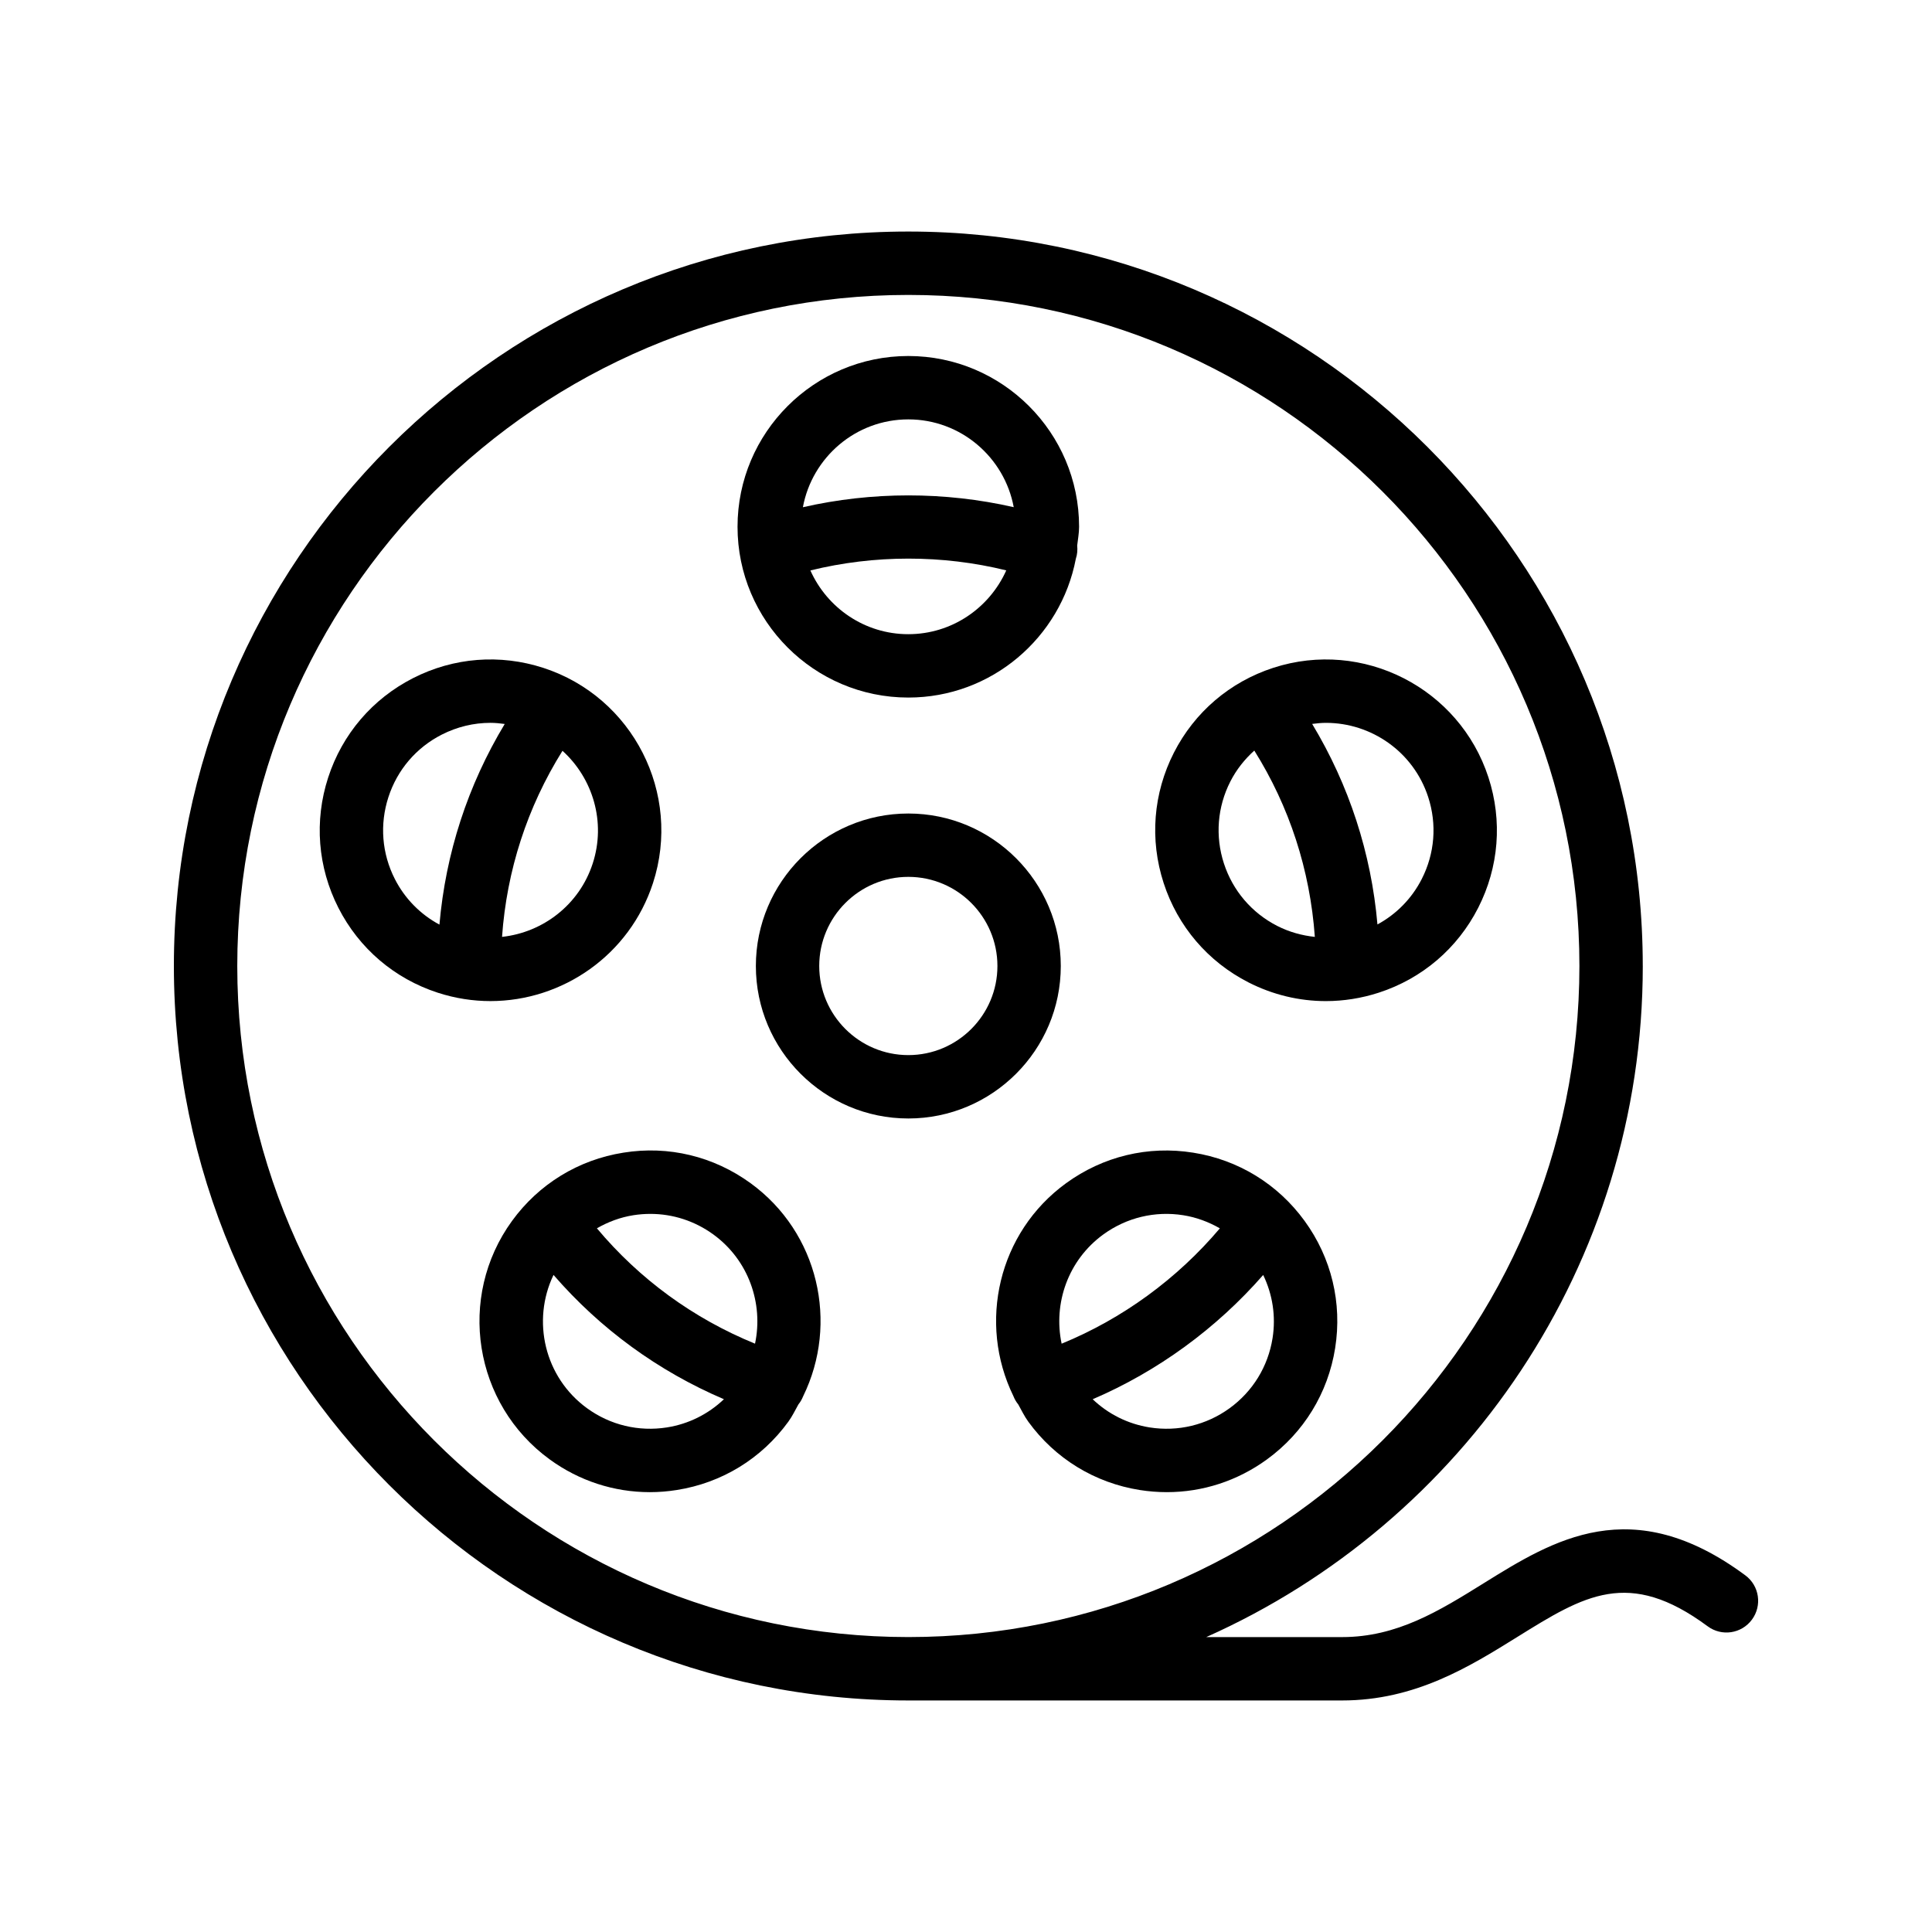
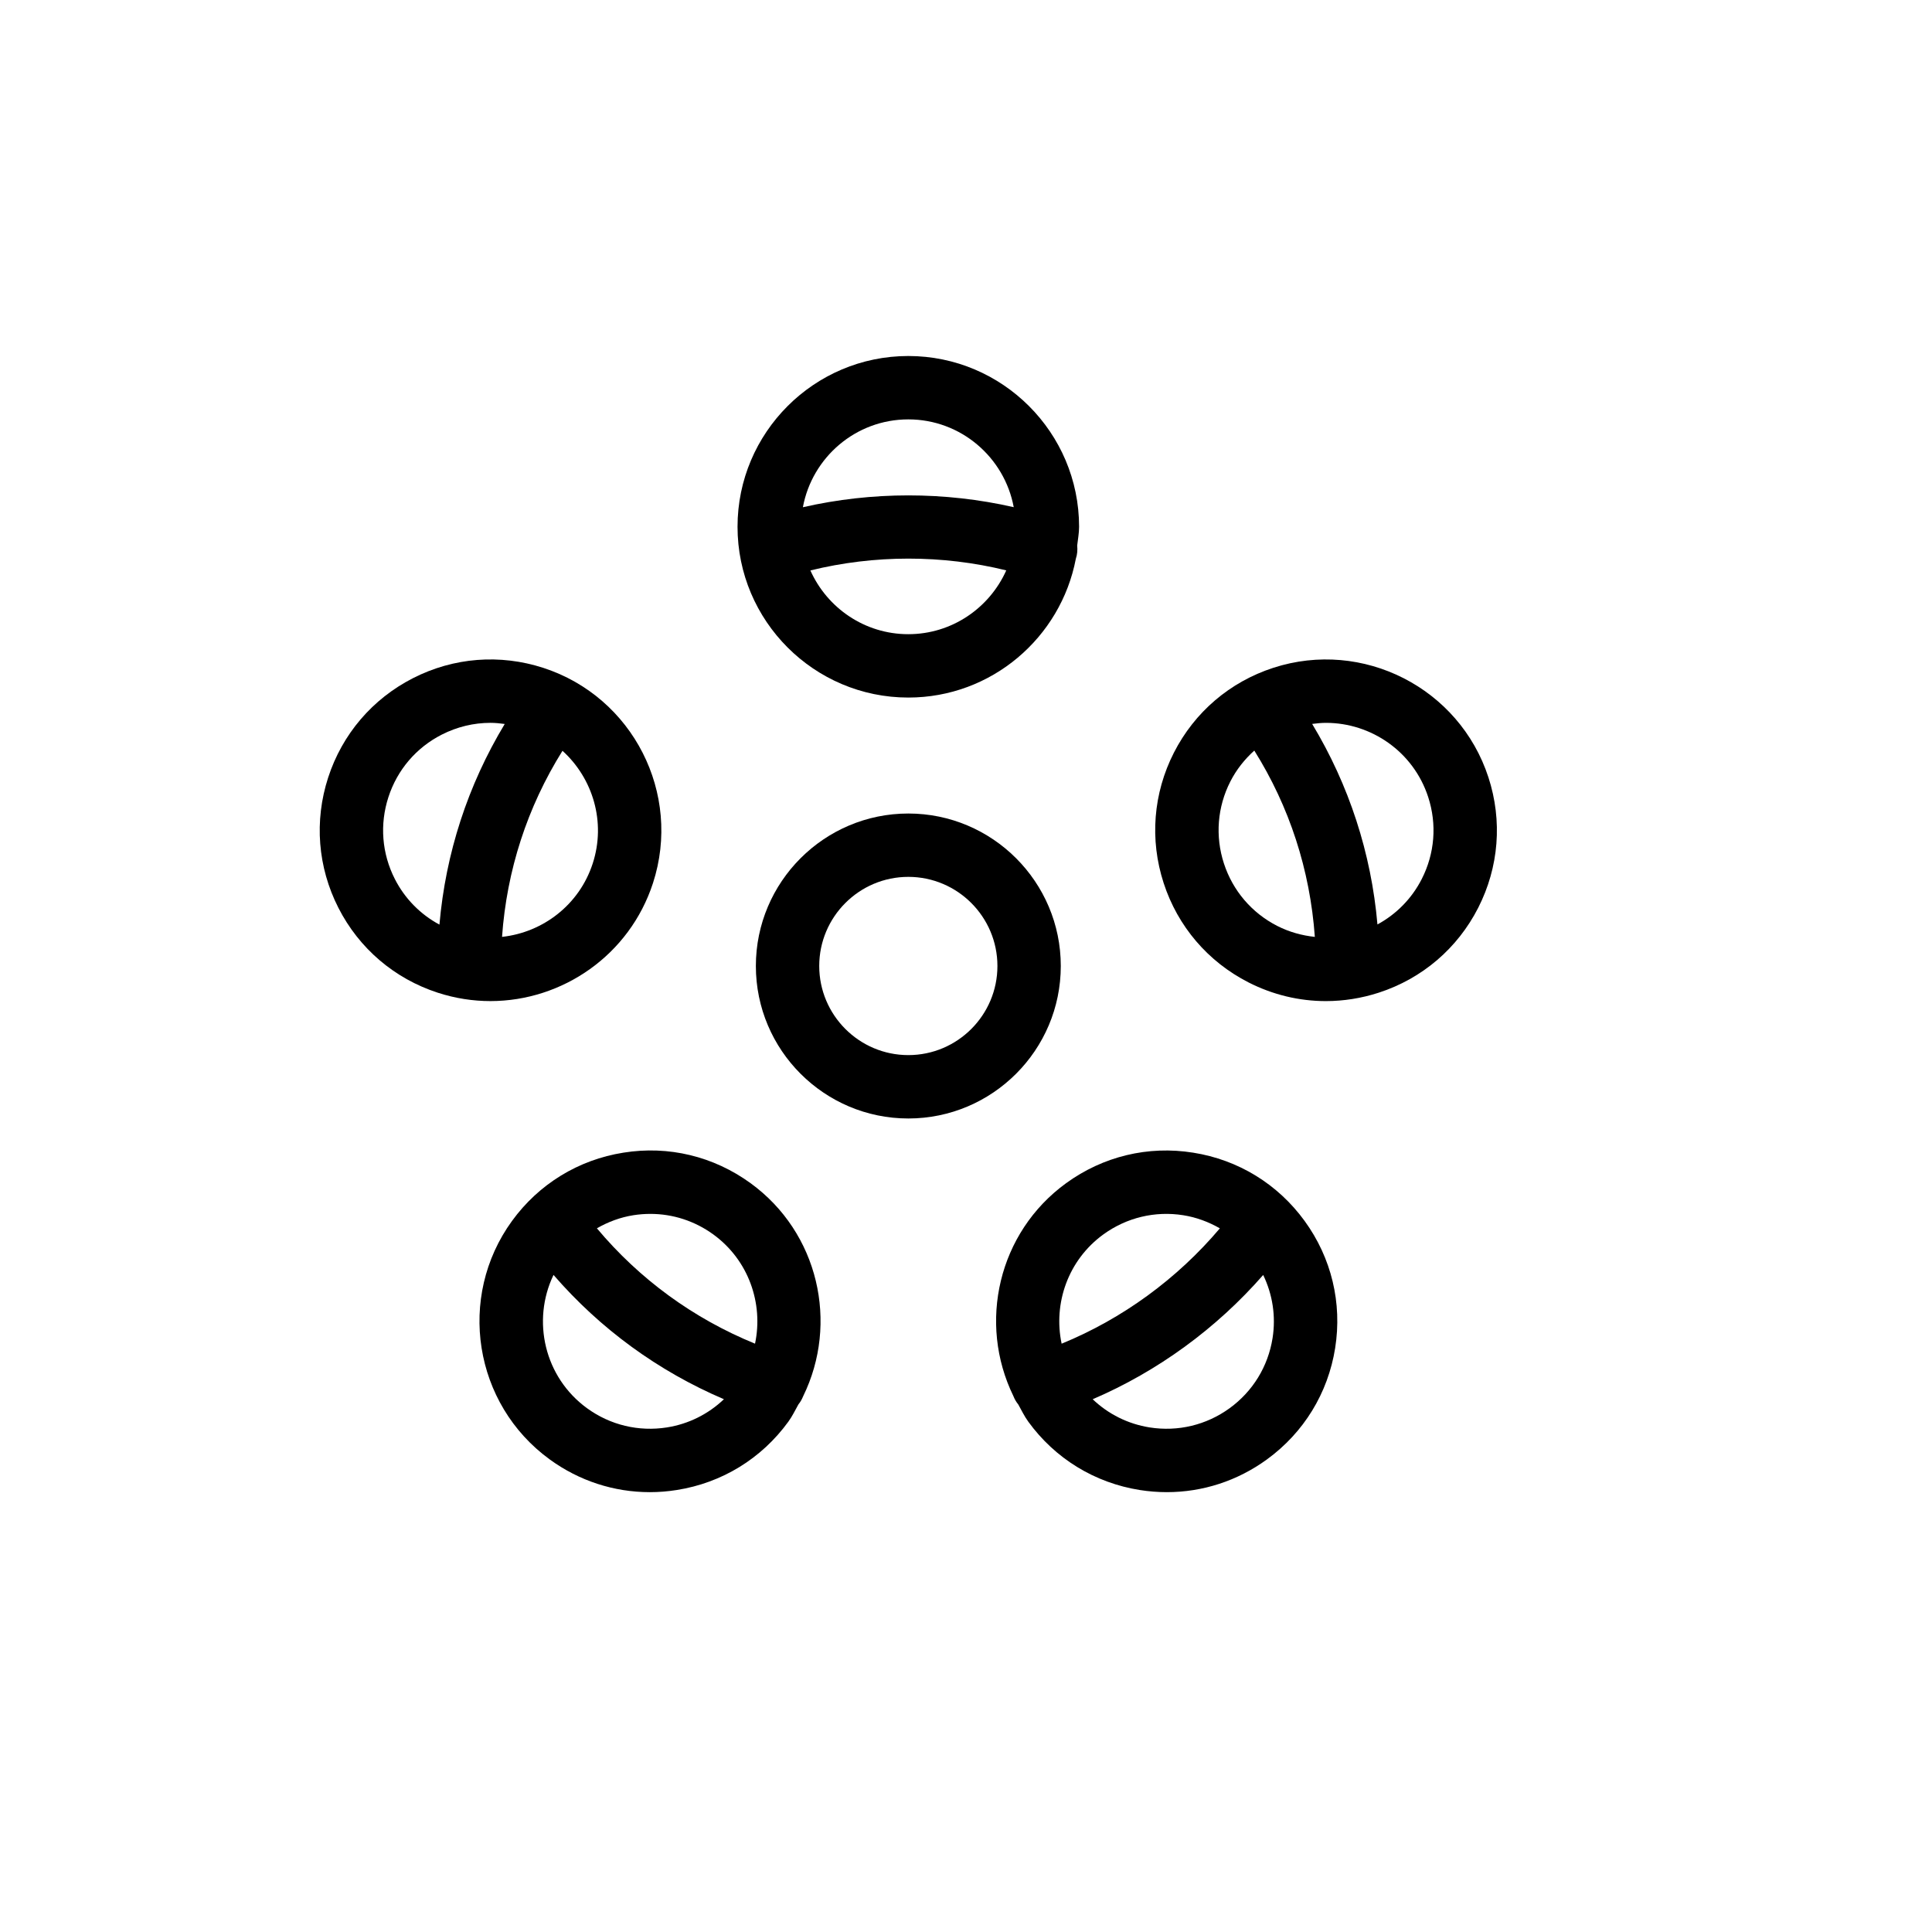
<svg xmlns="http://www.w3.org/2000/svg" fill="#000000" width="800px" height="800px" version="1.1" viewBox="144 144 512 512">
  <g>
-     <path d="m579.35 400c0-107.32-87.312-194.64-194.64-194.64-107.32 0-194.63 87.312-194.63 194.64 0 107.32 87.312 194.64 194.64 194.64h114.96c19.355 0 33.719-8.93 46.391-16.809 17.781-11.055 29.531-18.336 50.465-2.856 3.727 2.773 8.988 1.984 11.742-1.754 2.758-3.723 1.977-8.988-1.754-11.742-30.105-22.297-50.938-9.34-69.32 2.09-11.809 7.34-22.965 14.277-37.523 14.277h-36.016c68.082-30.348 115.69-98.621 115.69-177.84zm-194.63 177.84c-98.066 0-177.84-79.777-177.84-177.84 0-98.066 79.777-177.84 177.84-177.84 98.062 0 177.84 79.777 177.84 177.84 0 98.062-79.777 177.84-177.84 177.84z" />
    <path d="m384.71 328.86c22.051 0 40.414-15.875 44.398-36.785 0-0.004 0.004-0.004 0.004-0.008 0.387-1.168 0.469-2.348 0.352-3.496 0.184-1.652 0.504-3.266 0.504-4.969 0-24.953-20.305-45.258-45.258-45.258s-45.258 20.305-45.258 45.258 20.305 45.258 45.258 45.258zm0-16.793c-11.566 0-21.504-6.961-25.949-16.891 16.914-4.176 34.992-4.184 51.91-0.02-4.445 9.941-14.387 16.91-25.961 16.91zm0-56.926c13.914 0 25.484 10.051 27.938 23.266-18.281-4.168-37.598-4.164-55.875 0.016 2.445-13.223 14.016-23.281 27.938-23.281z" />
    <path d="m317.05 378.02c7.707-23.73-5.324-49.309-29.051-57.023-11.504-3.731-23.758-2.781-34.535 2.715-10.77 5.492-18.762 14.844-22.496 26.34-3.734 11.504-2.773 23.762 2.715 34.539 5.488 10.766 14.848 18.754 26.344 22.492 4.629 1.5 9.328 2.215 13.949 2.215 19.078-0.004 36.863-12.172 43.074-31.277zm-15.973-5.191c-3.566 10.988-13.227 18.277-24.031 19.453 1.238-17.594 6.688-34.395 16.02-49.312 8.043 7.297 11.582 18.875 8.012 29.859zm-52.434 4.133c-3.453-6.773-4.059-14.488-1.707-21.723 2.348-7.223 7.371-13.113 14.145-16.562 4.062-2.066 8.457-3.117 12.891-3.117 1.262 0 2.523 0.129 3.785 0.301-9.777 16.219-15.66 34.273-17.301 53.172-5.039-2.715-9.156-6.859-11.812-12.07z" />
    <path d="m342.9 457.55c-9.781-7.109-21.727-10.012-33.68-8.086-11.938 1.887-22.426 8.316-29.531 18.098-14.664 20.188-10.172 48.543 10.012 63.215 7.82 5.684 17.027 8.66 26.508 8.66 2.379 0 4.777-0.188 7.176-0.574 11.938-1.887 22.426-8.316 29.531-18.098 1.066-1.465 1.812-3.047 2.676-4.59 0.52-0.633 0.926-1.355 1.25-2.148 9.492-19.367 4.098-43.367-13.941-56.477zm-31.055 8.496c1.508-0.238 3.012-0.352 4.516-0.352 5.957 0 11.75 1.871 16.668 5.438 9.367 6.812 13.312 18.297 11.062 28.953-16.324-6.664-30.598-17.074-41.906-30.57 2.953-1.699 6.191-2.922 9.66-3.469zm8.906 56.234c-7.512 1.18-15.027-0.613-21.18-5.086-11.281-8.203-14.715-23.18-8.883-35.324 12.398 14.312 27.73 25.496 45.16 32.938-4.141 3.938-9.336 6.562-15.098 7.473z" />
    <path d="m460.21 449.47c-11.957-1.918-23.898 0.977-33.68 8.086-18.012 13.086-23.422 37.039-13.977 56.406 0.328 0.828 0.758 1.574 1.297 2.231 0.863 1.539 1.605 3.117 2.668 4.578 7.109 9.781 17.598 16.203 29.535 18.098 2.398 0.379 4.793 0.566 7.176 0.566 9.48 0 18.688-2.977 26.504-8.66 9.777-7.102 16.207-17.59 18.098-29.527 1.895-11.938-0.98-23.902-8.086-33.676-7.109-9.785-17.598-16.215-29.535-18.102zm-23.809 21.664c6.148-4.461 13.688-6.273 21.18-5.086 3.481 0.551 6.727 1.773 9.695 3.477-11.336 13.406-25.836 23.977-41.934 30.566-2.258-10.656 1.688-22.148 11.059-28.957zm44.84 27.488c-1.188 7.504-5.231 14.105-11.387 18.574-6.148 4.461-13.684 6.266-21.176 5.086-5.766-0.914-10.965-3.531-15.105-7.469 17.215-7.391 32.762-18.719 45.184-32.934 2.496 5.168 3.402 10.949 2.484 16.742z" />
    <path d="m538.46 350.04c-7.711-23.73-33.293-36.77-57.027-29.062-11.496 3.738-20.848 11.727-26.34 22.492-5.484 10.773-6.453 23.035-2.719 34.531s11.727 20.852 22.496 26.348c6.457 3.289 13.449 4.953 20.492 4.953 4.707 0 9.434-0.746 14.043-2.238 11.492-3.738 20.848-11.727 26.336-22.492 5.488-10.773 6.453-23.043 2.719-34.531zm-70.113 22.781c-2.348-7.231-1.742-14.949 1.711-21.723 1.609-3.156 3.789-5.887 6.344-8.188 9.309 14.863 14.77 31.621 16.043 49.375-3.422-0.363-6.789-1.293-9.949-2.898-6.773-3.457-11.797-9.344-14.148-16.566zm52.434 4.125c-2.644 5.188-6.734 9.324-11.742 12.043-1.645-18.887-7.527-36.934-17.301-53.141 1.223-0.16 2.445-0.285 3.66-0.285 12 0 23.188 7.652 27.09 19.672 2.352 7.219 1.742 14.938-1.707 21.711z" />
    <path d="m425.12 400c0-22.281-18.125-40.41-40.406-40.41-22.277 0-40.402 18.129-40.402 40.41s18.125 40.41 40.406 40.41c22.277 0 40.402-18.133 40.402-40.41zm-40.402 23.613c-13.023 0-23.613-10.594-23.613-23.617 0-13.023 10.59-23.617 23.613-23.617 13.02 0.004 23.609 10.598 23.609 23.621 0 13.02-10.59 23.613-23.609 23.613z" />
  </g>
</svg>